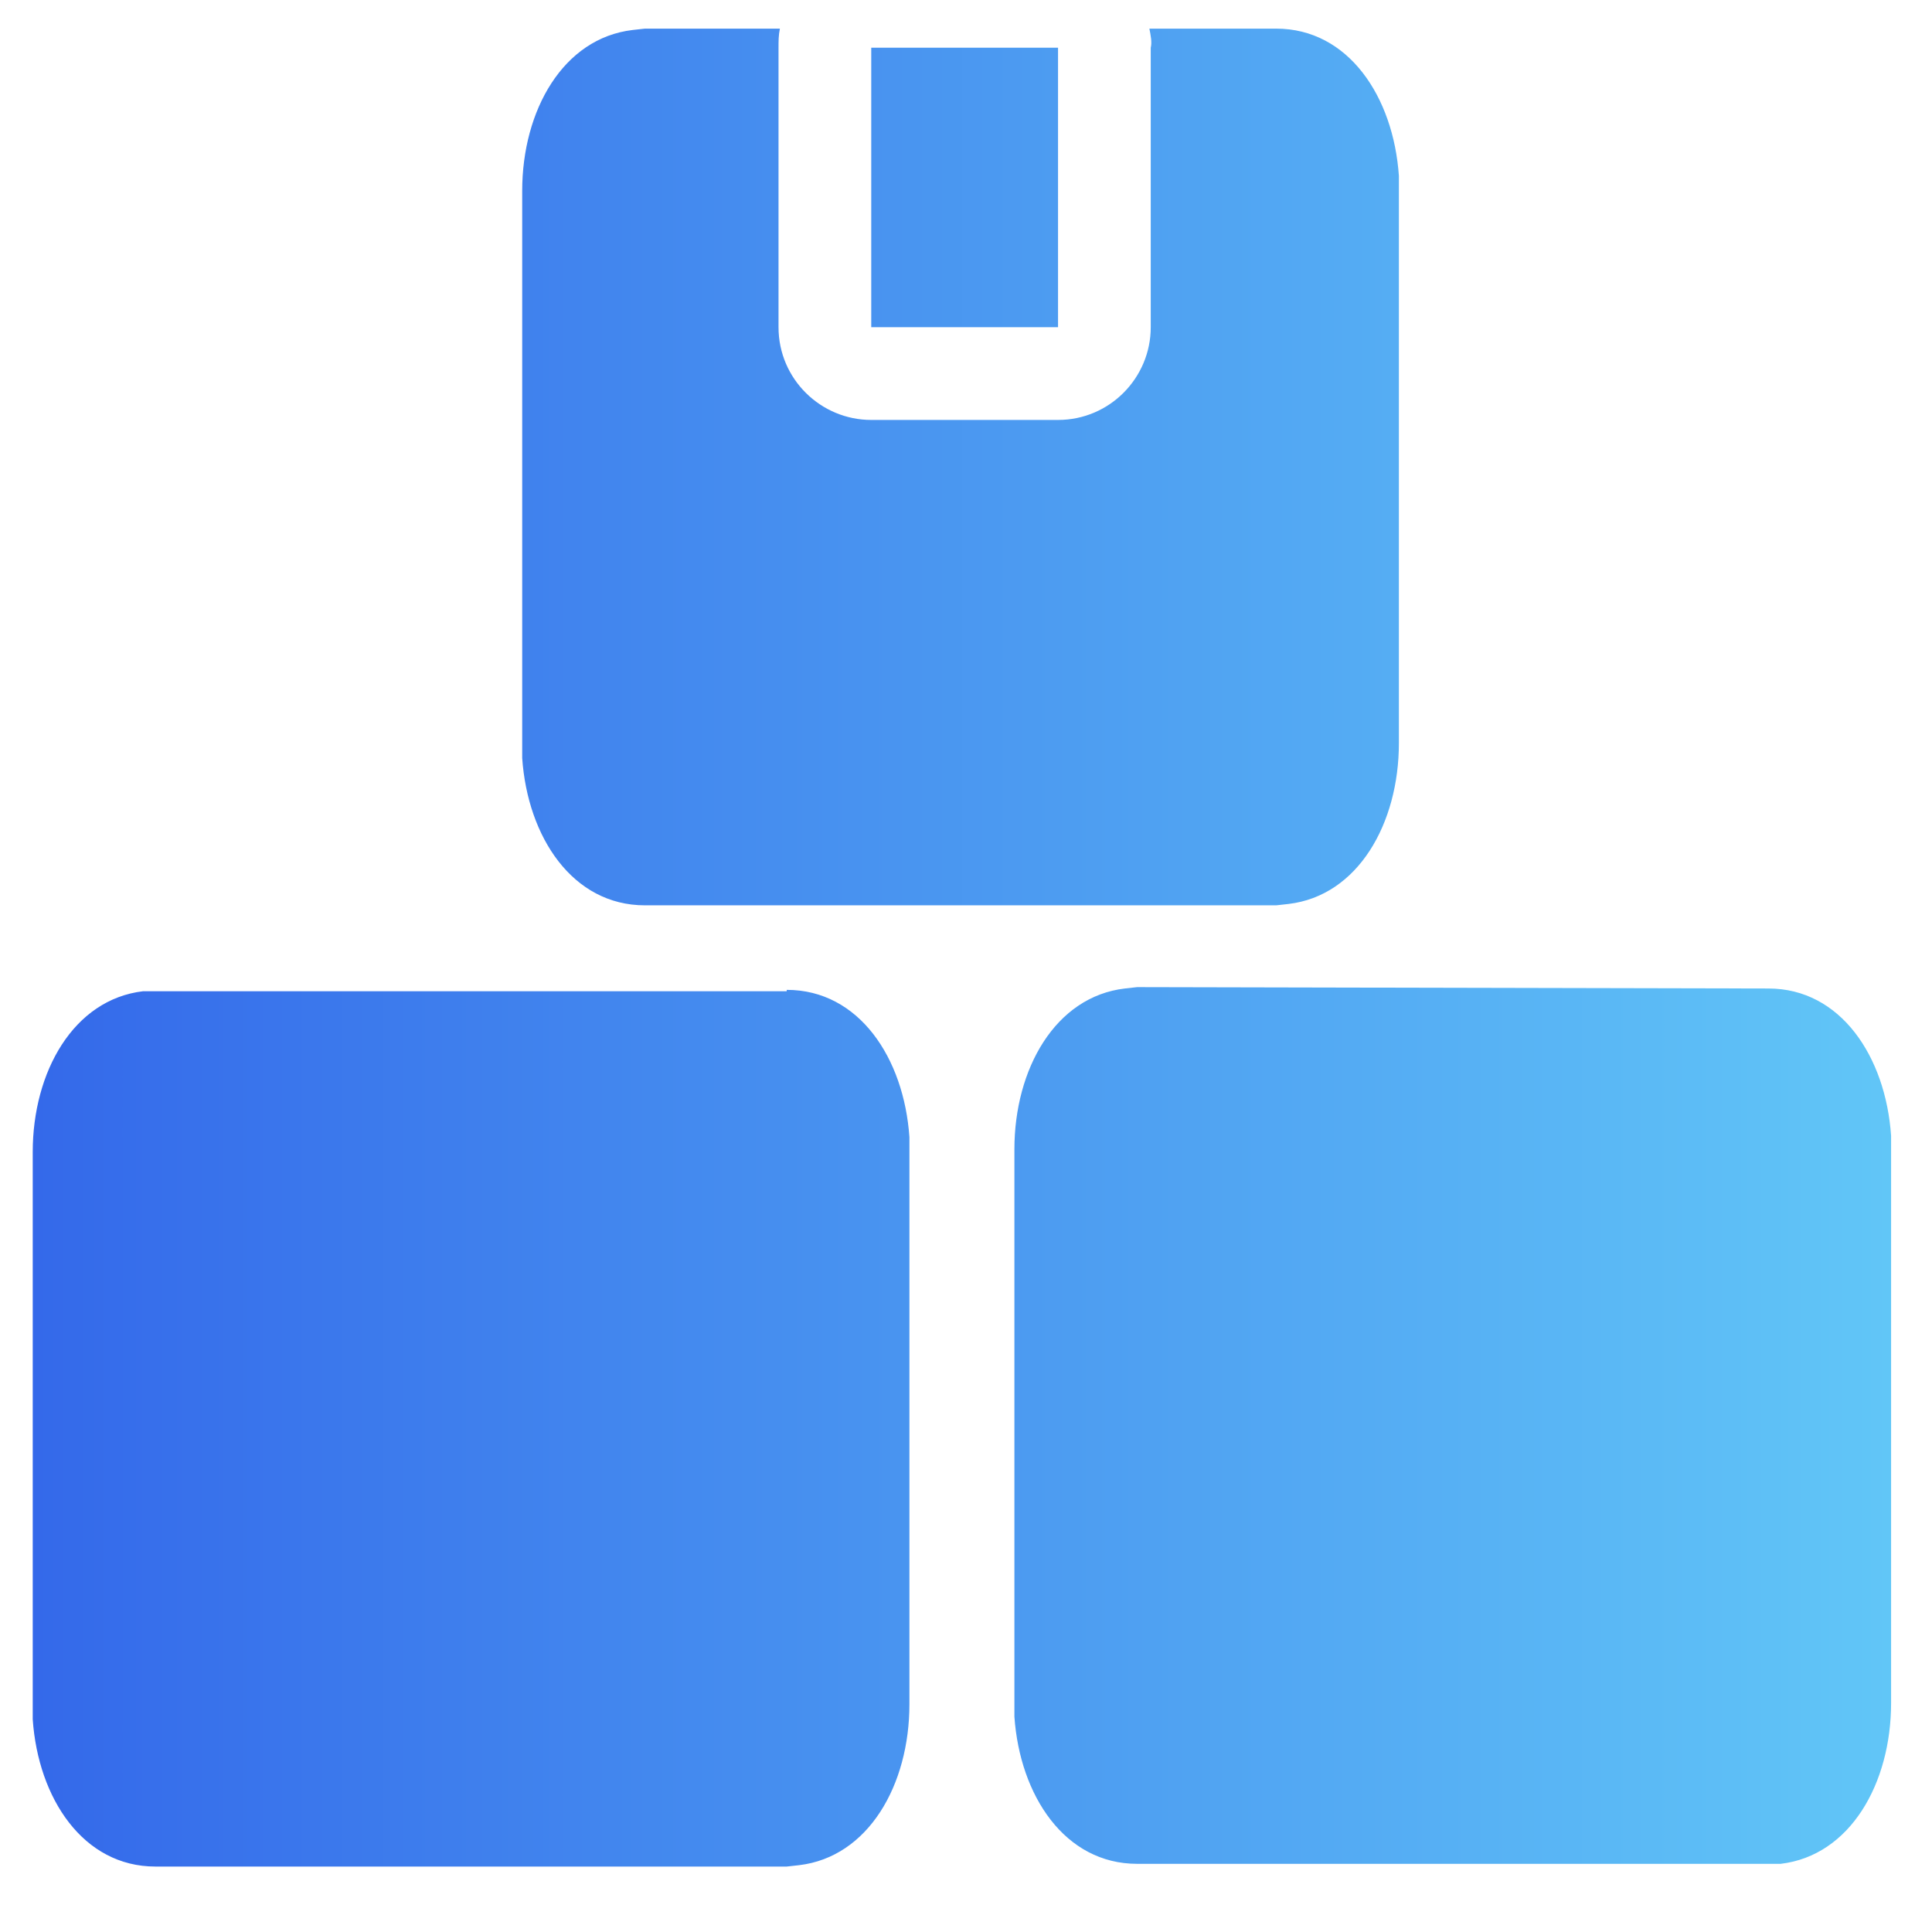
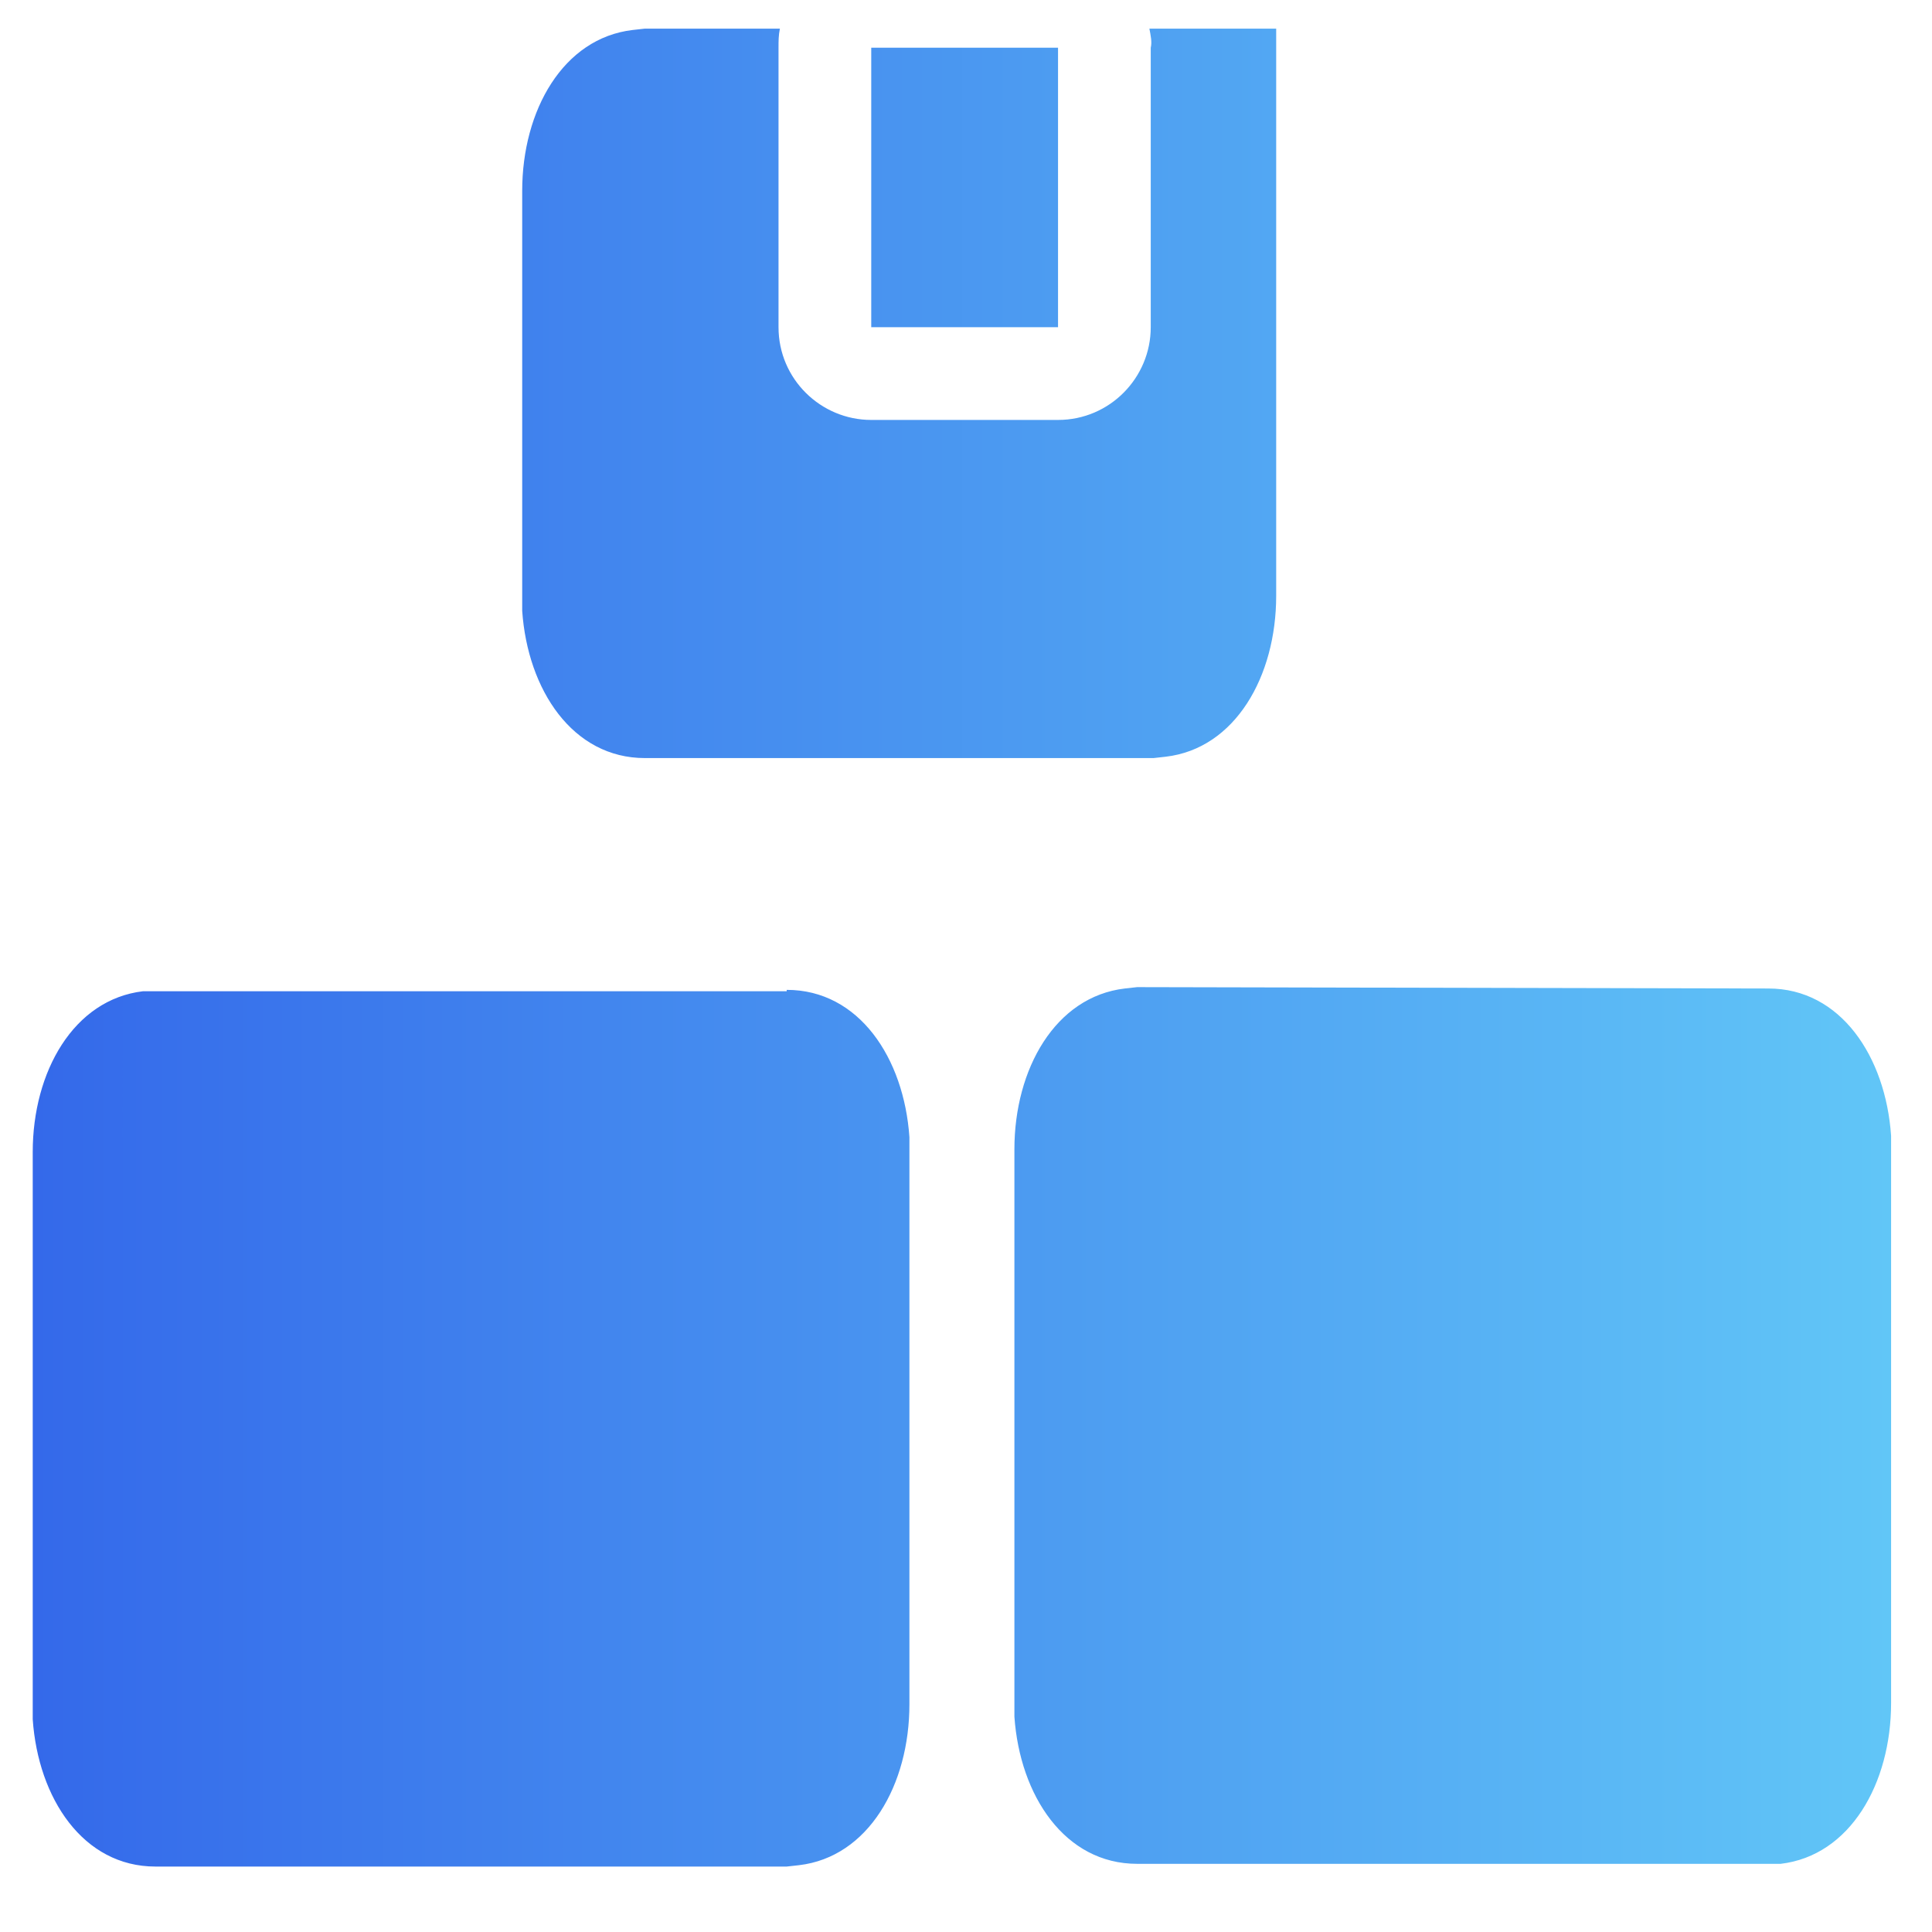
<svg xmlns="http://www.w3.org/2000/svg" version="1.1" id="图层_1" x="0px" y="0px" viewBox="0 0 141.7 141.7" style="enable-background:new 0 0 141.7 141.7;" xml:space="preserve">
  <style type="text/css">
	.st0{fill:url(#SVGID_1_);}
</style>
  <g>
    <linearGradient id="SVGID_1_" gradientUnits="userSpaceOnUse" x1="2.377" y1="69.534" x2="138.728" y2="69.534">
      <stop offset="0" style="stop-color:#3469EA" />
      <stop offset="1" style="stop-color:#61C6F7" />
    </linearGradient>
-     <path class="st0" d="M57.7,72.6c5.3,0,8.6,5,9,10.8l0,1v40.6c0,5.9-3,11.2-8.1,11.8l-0.9,0.1H11.4c-5.3,0-8.6-5-9-10.8l0-1V84.5   c0-5.9,3-11.2,8.1-11.8l0.9,0H57.7L57.7,72.6z M129.7,72.5c5.3,0,8.6,5,9,10.8l0,1v40.6c0,5.9-3,11.2-8.1,11.8l-0.9,0H83.4   c-5.3,0-8.6-5-9-10.8l0-1V84.3c0-5.9,3-11.2,8.1-11.8l0.9-0.1L129.7,72.5L129.7,72.5z M84.3,2.1l9.3,0c5.3,0,8.6,5,9,10.8l0,1v40.6   c0,5.9-3,11.2-8.1,11.8l-0.9,0.1H47.3c-5.3,0-8.6-5-9-10.8l0-1V14c0-5.9,3-11.2,8.1-11.8l0.9-0.1h9.9c-0.1,0.5-0.1,0.9-0.1,1.4   v20.5c0,3.8,3.1,6.8,6.8,6.8h13.7c3.8,0,6.8-3.1,6.8-6.8v0V3.5C84.5,3.1,84.4,2.6,84.3,2.1L84.3,2.1z M77.6,3.5v20.5H63.9V3.5   C63.9,3.5,77.6,3.5,77.6,3.5z" />
+     <path class="st0" d="M57.7,72.6c5.3,0,8.6,5,9,10.8l0,1v40.6c0,5.9-3,11.2-8.1,11.8l-0.9,0.1H11.4c-5.3,0-8.6-5-9-10.8l0-1V84.5   c0-5.9,3-11.2,8.1-11.8l0.9,0H57.7L57.7,72.6z M129.7,72.5c5.3,0,8.6,5,9,10.8l0,1v40.6c0,5.9-3,11.2-8.1,11.8l-0.9,0H83.4   c-5.3,0-8.6-5-9-10.8l0-1V84.3c0-5.9,3-11.2,8.1-11.8l0.9-0.1L129.7,72.5L129.7,72.5z M84.3,2.1l9.3,0l0,1v40.6   c0,5.9-3,11.2-8.1,11.8l-0.9,0.1H47.3c-5.3,0-8.6-5-9-10.8l0-1V14c0-5.9,3-11.2,8.1-11.8l0.9-0.1h9.9c-0.1,0.5-0.1,0.9-0.1,1.4   v20.5c0,3.8,3.1,6.8,6.8,6.8h13.7c3.8,0,6.8-3.1,6.8-6.8v0V3.5C84.5,3.1,84.4,2.6,84.3,2.1L84.3,2.1z M77.6,3.5v20.5H63.9V3.5   C63.9,3.5,77.6,3.5,77.6,3.5z" />
  </g>
</svg>